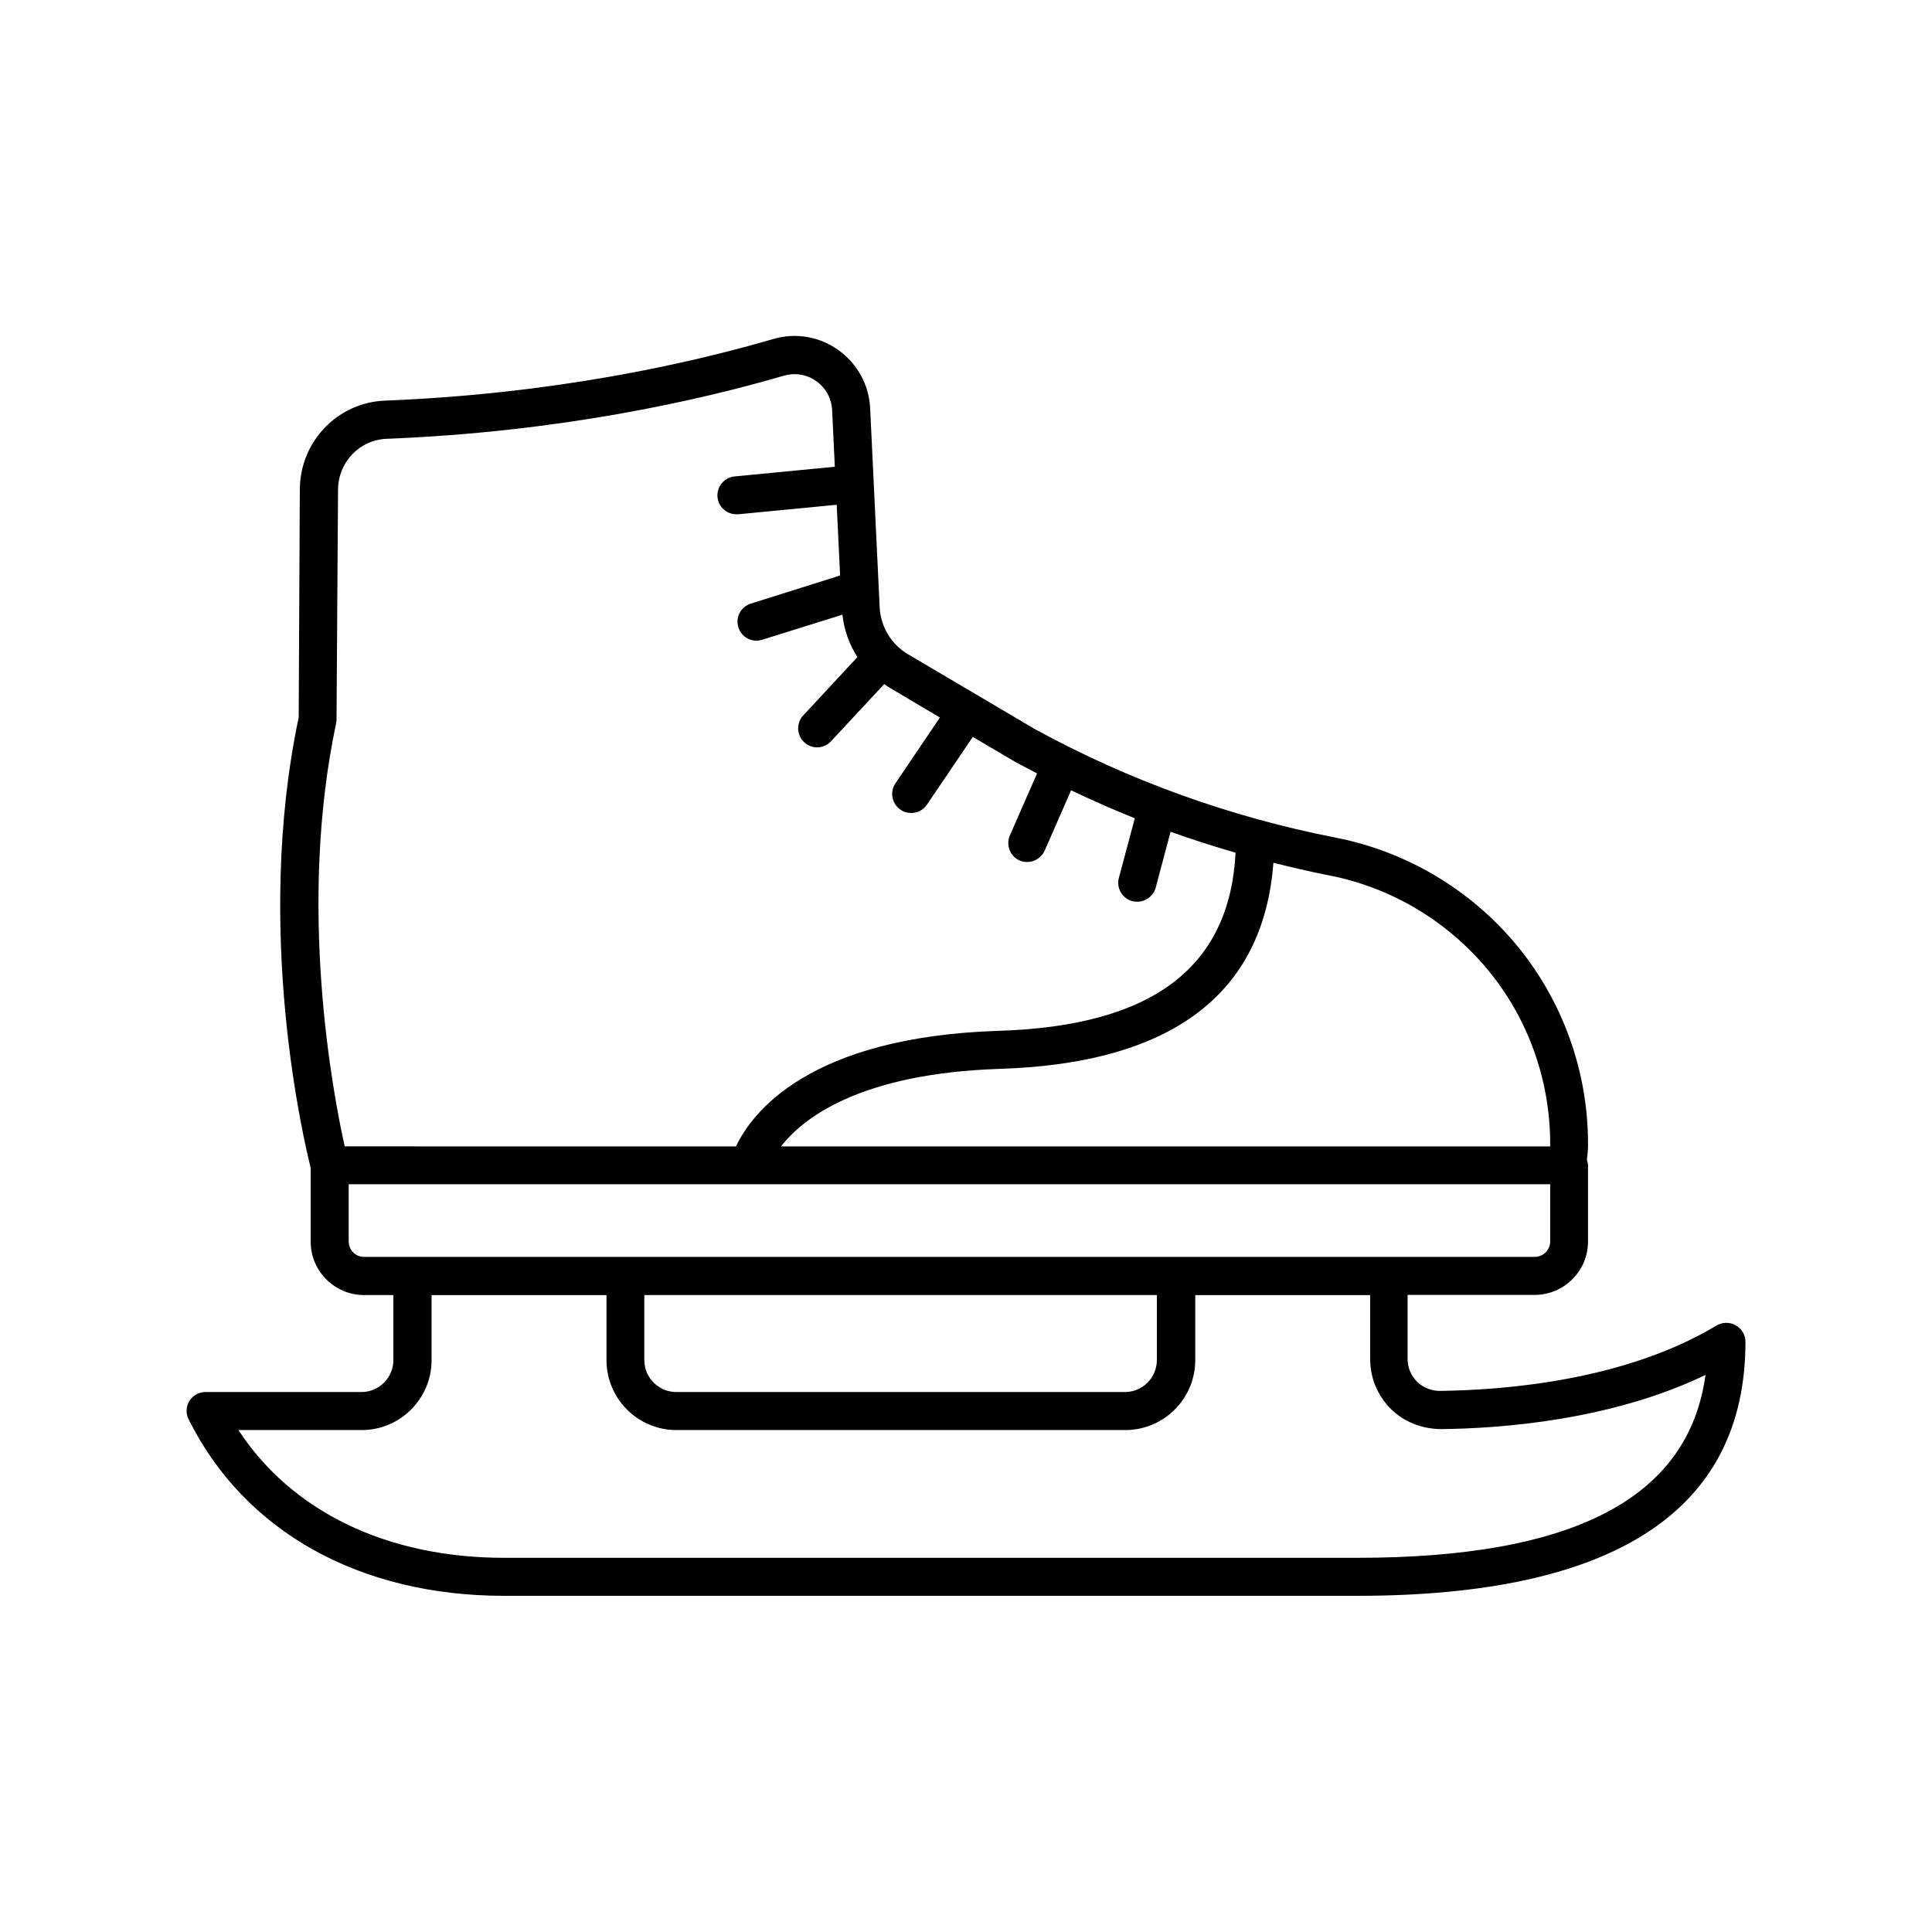
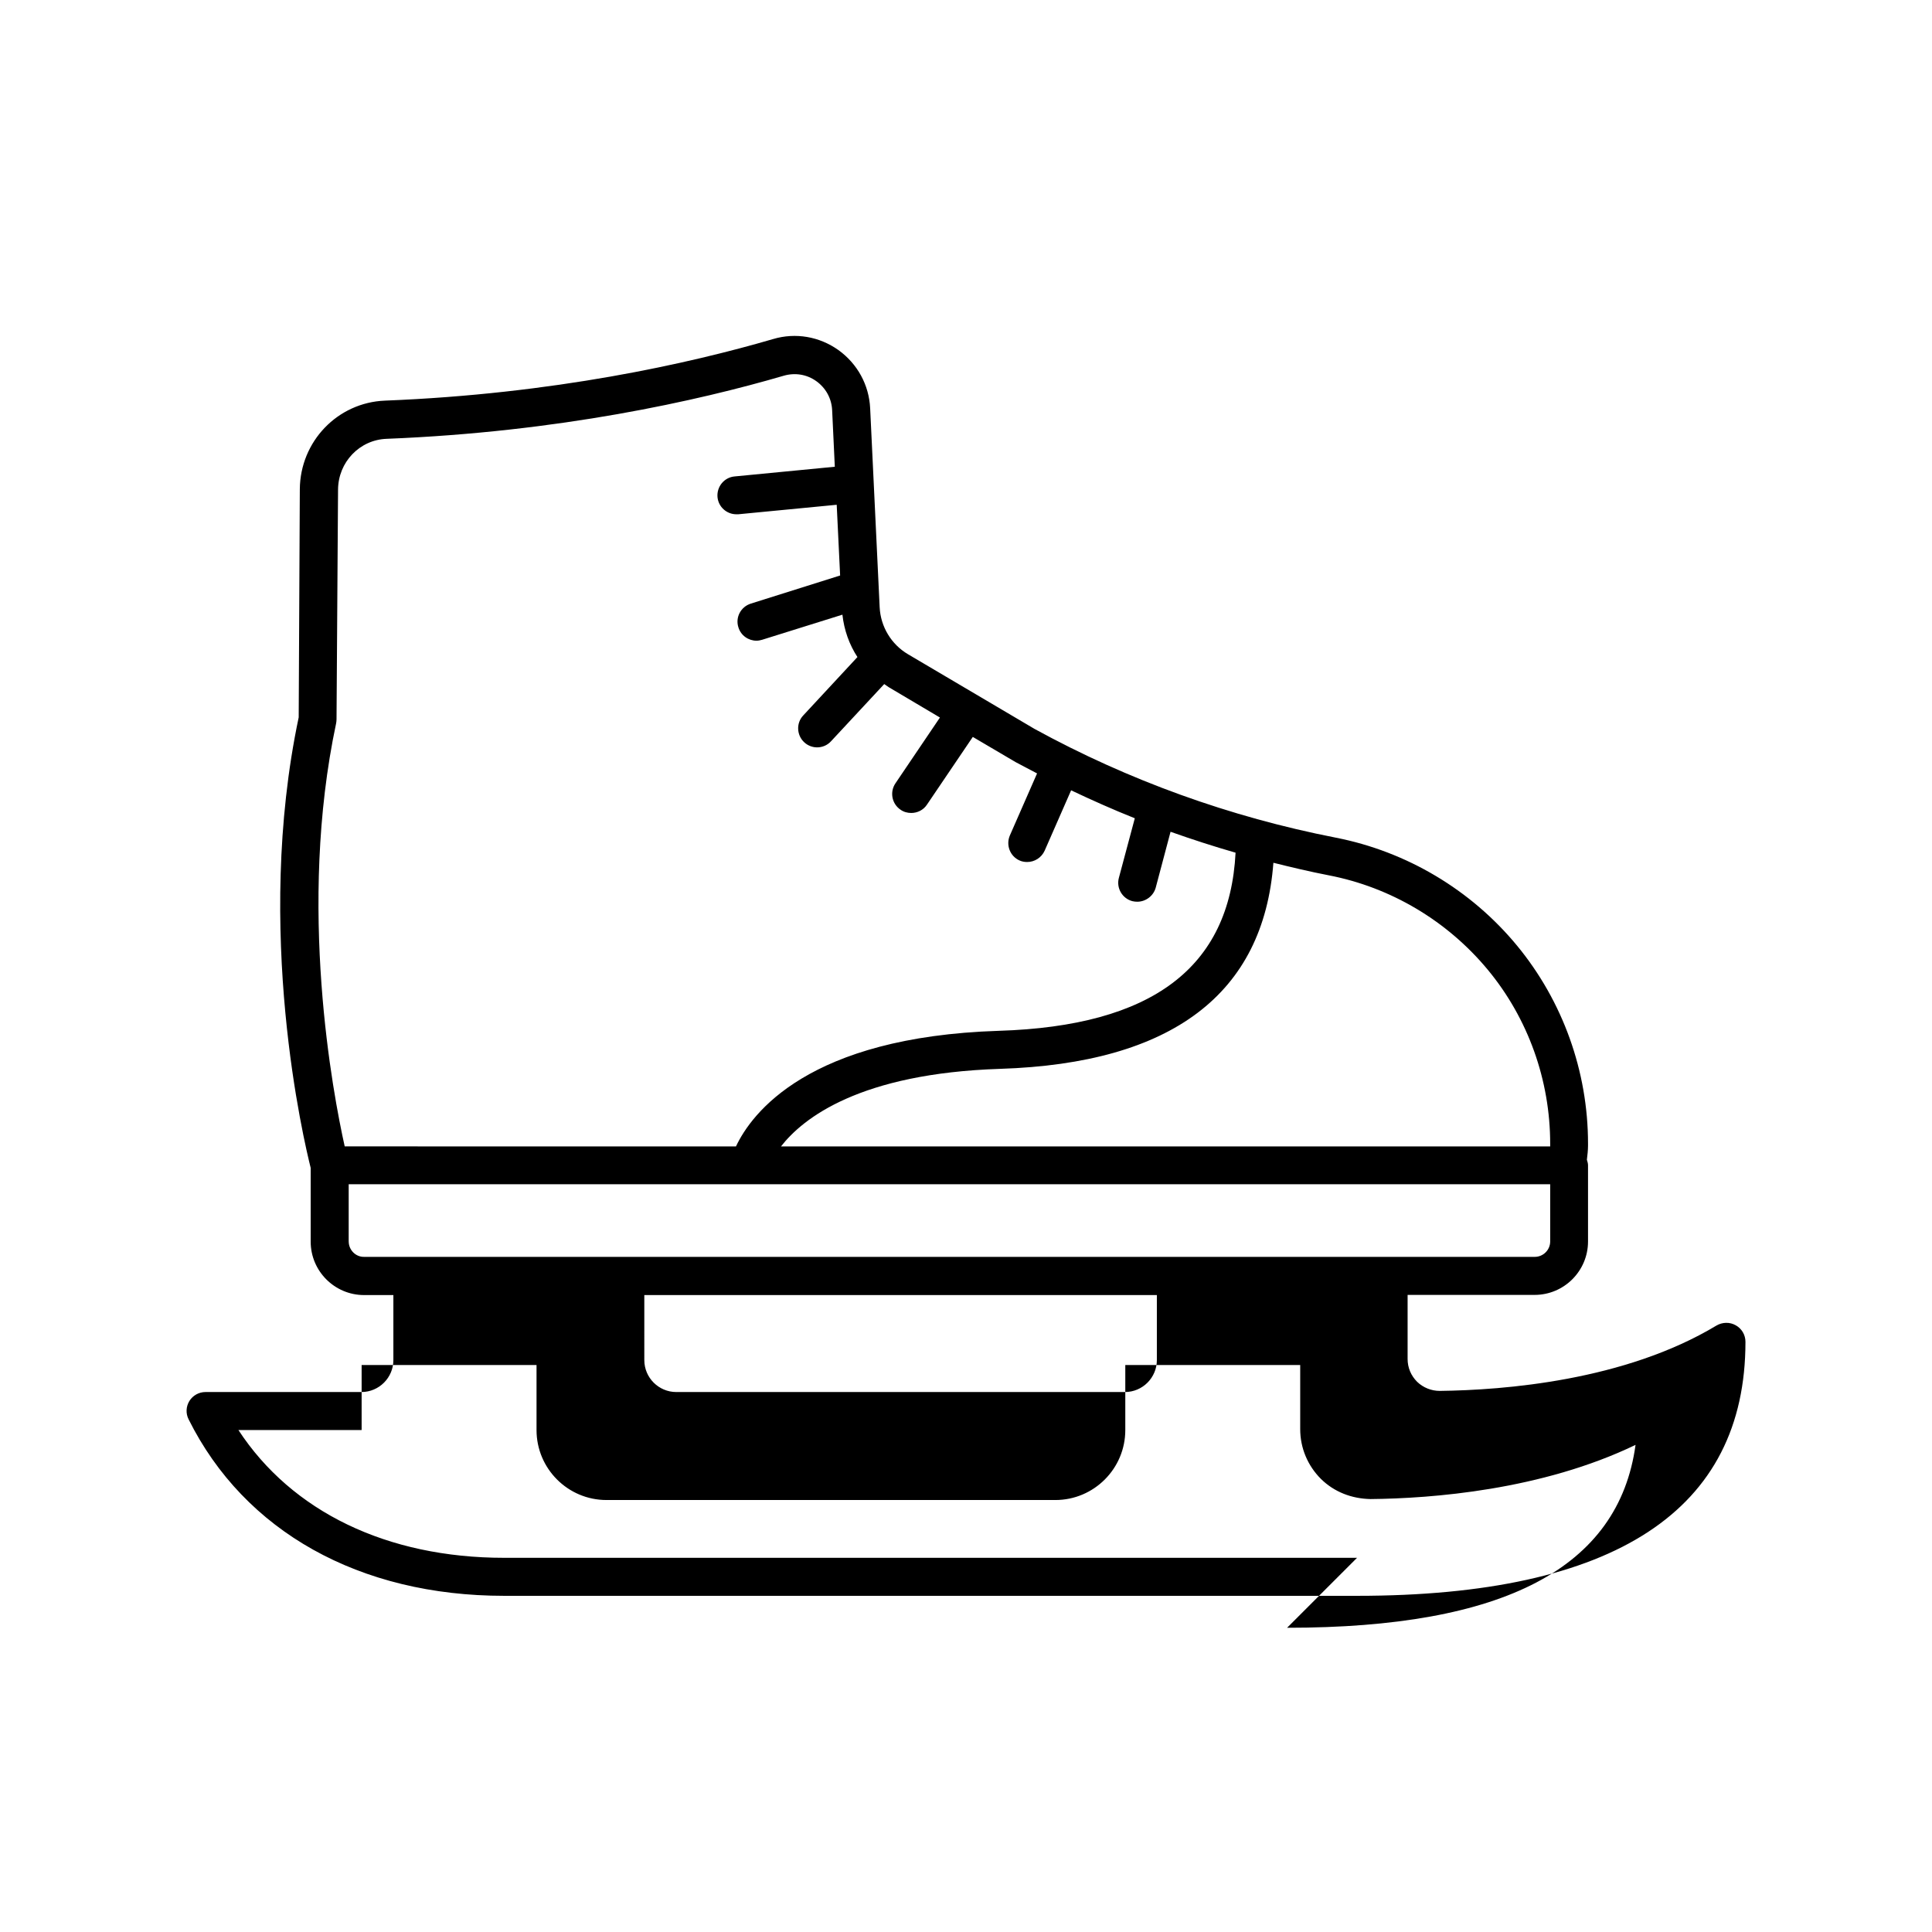
<svg xmlns="http://www.w3.org/2000/svg" fill="#000000" width="800px" height="800px" version="1.1" viewBox="144 144 512 512">
-   <path d="m603.99 495.22c-1.562-0.906-3.527-0.855-5.09 0.051-24.336 14.66-56.375 17.129-73.355 17.332-2.215 0-4.383-0.855-5.996-2.418-1.613-1.613-2.519-3.727-2.519-6.047v-16.977h33.656c7.809 0 14.156-6.348 14.156-14.156v-20.203c0-0.504-0.152-0.957-0.301-1.461 0.152-1.258 0.301-2.519 0.301-3.727v-0.555c0-19.145-6.699-37.785-18.844-52.496-12.191-14.762-29.223-24.887-47.961-28.566-28.113-5.492-55.016-15.215-79.855-28.816l-33.555-19.801c-4.434-2.621-7.254-7.305-7.508-12.445l-2.519-52.75c-0.301-6.195-3.375-11.789-8.414-15.418-5.039-3.578-11.336-4.684-17.281-2.922-22.27 6.5-58.191 14.559-102.88 16.324-12.594 0.504-22.469 10.832-22.57 23.477l-0.297 60.457c-11.941 56.527 1.461 112.55 3.176 119.4v19.547c0 7.809 6.348 14.156 14.156 14.156h7.758v17.23c0 4.637-3.777 8.465-8.465 8.465h-41.309c-1.762 0-3.375 0.906-4.281 2.367-0.906 1.461-1.008 3.324-0.203 4.887 14.812 29.727 45.293 46.754 83.633 46.754h226.01c68.316 0 102.93-22.621 102.93-67.309 0-1.812-0.957-3.477-2.566-4.383zm-65.699-94.211c10.68 12.898 16.523 29.27 16.523 46.098v0.555 0.152l-203.84-0.004c5.844-7.508 20.906-19.348 58.09-20.555 45.492-1.461 69.777-19.852 72.398-54.613 4.836 1.211 9.723 2.367 14.66 3.324 16.477 3.176 31.438 12.094 42.168 25.043zm-305.21-65.348c0.051-0.352 0.102-0.656 0.102-1.008l0.402-60.91c0.051-7.254 5.691-13.199 12.898-13.453 45.695-1.812 82.473-10.078 105.25-16.727 2.973-0.855 6.098-0.352 8.613 1.461 2.519 1.812 4.031 4.586 4.18 7.656l0.707 15.012-26.551 2.57c-2.769 0.25-4.785 2.719-4.535 5.492 0.25 2.621 2.469 4.535 4.988 4.535h0.504l26.098-2.519 0.906 18.742-23.68 7.457c-2.672 0.855-4.133 3.68-3.273 6.297 0.656 2.168 2.672 3.527 4.785 3.527 0.504 0 1.008-0.102 1.512-0.25l21.262-6.648c0.453 4.082 1.812 7.91 3.981 11.234l-14.359 15.469c-1.914 2.016-1.762 5.238 0.25 7.106 0.957 0.906 2.215 1.359 3.426 1.359 1.359 0 2.719-0.555 3.68-1.613l14.105-15.164c0.402 0.25 0.754 0.555 1.16 0.805l13.602 8.062-11.789 17.434c-1.562 2.316-0.957 5.441 1.359 7.004 0.855 0.605 1.863 0.855 2.82 0.855 1.613 0 3.223-0.754 4.18-2.215l12.141-17.938 11.387 6.699c1.863 1.008 3.777 1.965 5.644 2.973l-7.203 16.426c-1.109 2.57 0.051 5.543 2.57 6.648 0.656 0.301 1.359 0.402 2.016 0.402 1.914 0 3.777-1.109 4.637-3.023l7.004-15.973c5.543 2.621 11.184 5.141 16.879 7.406l-4.231 15.82c-0.707 2.672 0.906 5.441 3.578 6.144 0.453 0.102 0.855 0.152 1.309 0.152 2.215 0 4.281-1.512 4.887-3.727l3.93-14.812c5.691 2.016 11.438 3.879 17.23 5.543-1.562 30.43-22.066 45.949-62.773 47.207-50.48 1.613-65.496 21.867-69.625 30.633l-103.69-0.004c-3.074-13.805-12.598-63.527-2.269-112.15zm3.324 137.34v-15.164h318.41v15.164c0 2.266-1.863 4.082-4.082 4.082h-310.24c-2.215 0.051-4.082-1.812-4.082-4.082zm78.344 14.207h135.83v17.23c0 4.637-3.777 8.465-8.465 8.465h-118.9c-4.637 0-8.465-3.777-8.465-8.465zm188.88 69.629h-226.01c-31.086 0-56.277-12.242-70.434-33.855h32.648c10.227 0 18.539-8.312 18.539-18.539v-17.23h46.352v17.23c0 10.227 8.312 18.539 18.539 18.539h118.95c10.227 0 18.539-8.312 18.539-18.539v-17.23h46.352v16.977c0 4.988 1.965 9.672 5.492 13.199 3.527 3.477 8.16 5.238 13.148 5.34 16.172-0.152 45.344-2.367 70.23-14.359-4.484 32.598-34.812 48.469-92.348 48.469z" />
+   <path d="m603.99 495.22c-1.562-0.906-3.527-0.855-5.09 0.051-24.336 14.66-56.375 17.129-73.355 17.332-2.215 0-4.383-0.855-5.996-2.418-1.613-1.613-2.519-3.727-2.519-6.047v-16.977h33.656c7.809 0 14.156-6.348 14.156-14.156v-20.203c0-0.504-0.152-0.957-0.301-1.461 0.152-1.258 0.301-2.519 0.301-3.727v-0.555c0-19.145-6.699-37.785-18.844-52.496-12.191-14.762-29.223-24.887-47.961-28.566-28.113-5.492-55.016-15.215-79.855-28.816l-33.555-19.801c-4.434-2.621-7.254-7.305-7.508-12.445l-2.519-52.75c-0.301-6.195-3.375-11.789-8.414-15.418-5.039-3.578-11.336-4.684-17.281-2.922-22.27 6.5-58.191 14.559-102.88 16.324-12.594 0.504-22.469 10.832-22.57 23.477l-0.297 60.457c-11.941 56.527 1.461 112.55 3.176 119.4v19.547c0 7.809 6.348 14.156 14.156 14.156h7.758v17.23c0 4.637-3.777 8.465-8.465 8.465h-41.309c-1.762 0-3.375 0.906-4.281 2.367-0.906 1.461-1.008 3.324-0.203 4.887 14.812 29.727 45.293 46.754 83.633 46.754h226.01c68.316 0 102.93-22.621 102.93-67.309 0-1.812-0.957-3.477-2.566-4.383zm-65.699-94.211c10.68 12.898 16.523 29.27 16.523 46.098v0.555 0.152l-203.84-0.004c5.844-7.508 20.906-19.348 58.09-20.555 45.492-1.461 69.777-19.852 72.398-54.613 4.836 1.211 9.723 2.367 14.66 3.324 16.477 3.176 31.438 12.094 42.168 25.043zm-305.21-65.348c0.051-0.352 0.102-0.656 0.102-1.008l0.402-60.91c0.051-7.254 5.691-13.199 12.898-13.453 45.695-1.812 82.473-10.078 105.25-16.727 2.973-0.855 6.098-0.352 8.613 1.461 2.519 1.812 4.031 4.586 4.18 7.656l0.707 15.012-26.551 2.57c-2.769 0.25-4.785 2.719-4.535 5.492 0.25 2.621 2.469 4.535 4.988 4.535h0.504l26.098-2.519 0.906 18.742-23.68 7.457c-2.672 0.855-4.133 3.68-3.273 6.297 0.656 2.168 2.672 3.527 4.785 3.527 0.504 0 1.008-0.102 1.512-0.25l21.262-6.648c0.453 4.082 1.812 7.91 3.981 11.234l-14.359 15.469c-1.914 2.016-1.762 5.238 0.25 7.106 0.957 0.906 2.215 1.359 3.426 1.359 1.359 0 2.719-0.555 3.68-1.613l14.105-15.164c0.402 0.25 0.754 0.555 1.16 0.805l13.602 8.062-11.789 17.434c-1.562 2.316-0.957 5.441 1.359 7.004 0.855 0.605 1.863 0.855 2.82 0.855 1.613 0 3.223-0.754 4.18-2.215l12.141-17.938 11.387 6.699c1.863 1.008 3.777 1.965 5.644 2.973l-7.203 16.426c-1.109 2.57 0.051 5.543 2.57 6.648 0.656 0.301 1.359 0.402 2.016 0.402 1.914 0 3.777-1.109 4.637-3.023l7.004-15.973c5.543 2.621 11.184 5.141 16.879 7.406l-4.231 15.82c-0.707 2.672 0.906 5.441 3.578 6.144 0.453 0.102 0.855 0.152 1.309 0.152 2.215 0 4.281-1.512 4.887-3.727l3.93-14.812c5.691 2.016 11.438 3.879 17.23 5.543-1.562 30.43-22.066 45.949-62.773 47.207-50.48 1.613-65.496 21.867-69.625 30.633l-103.69-0.004c-3.074-13.805-12.598-63.527-2.269-112.15zm3.324 137.34v-15.164h318.41v15.164c0 2.266-1.863 4.082-4.082 4.082h-310.24c-2.215 0.051-4.082-1.812-4.082-4.082zm78.344 14.207h135.83v17.23c0 4.637-3.777 8.465-8.465 8.465h-118.9c-4.637 0-8.465-3.777-8.465-8.465zm188.88 69.629h-226.01c-31.086 0-56.277-12.242-70.434-33.855h32.648v-17.23h46.352v17.23c0 10.227 8.312 18.539 18.539 18.539h118.95c10.227 0 18.539-8.312 18.539-18.539v-17.23h46.352v16.977c0 4.988 1.965 9.672 5.492 13.199 3.527 3.477 8.16 5.238 13.148 5.34 16.172-0.152 45.344-2.367 70.23-14.359-4.484 32.598-34.812 48.469-92.348 48.469z" />
</svg>